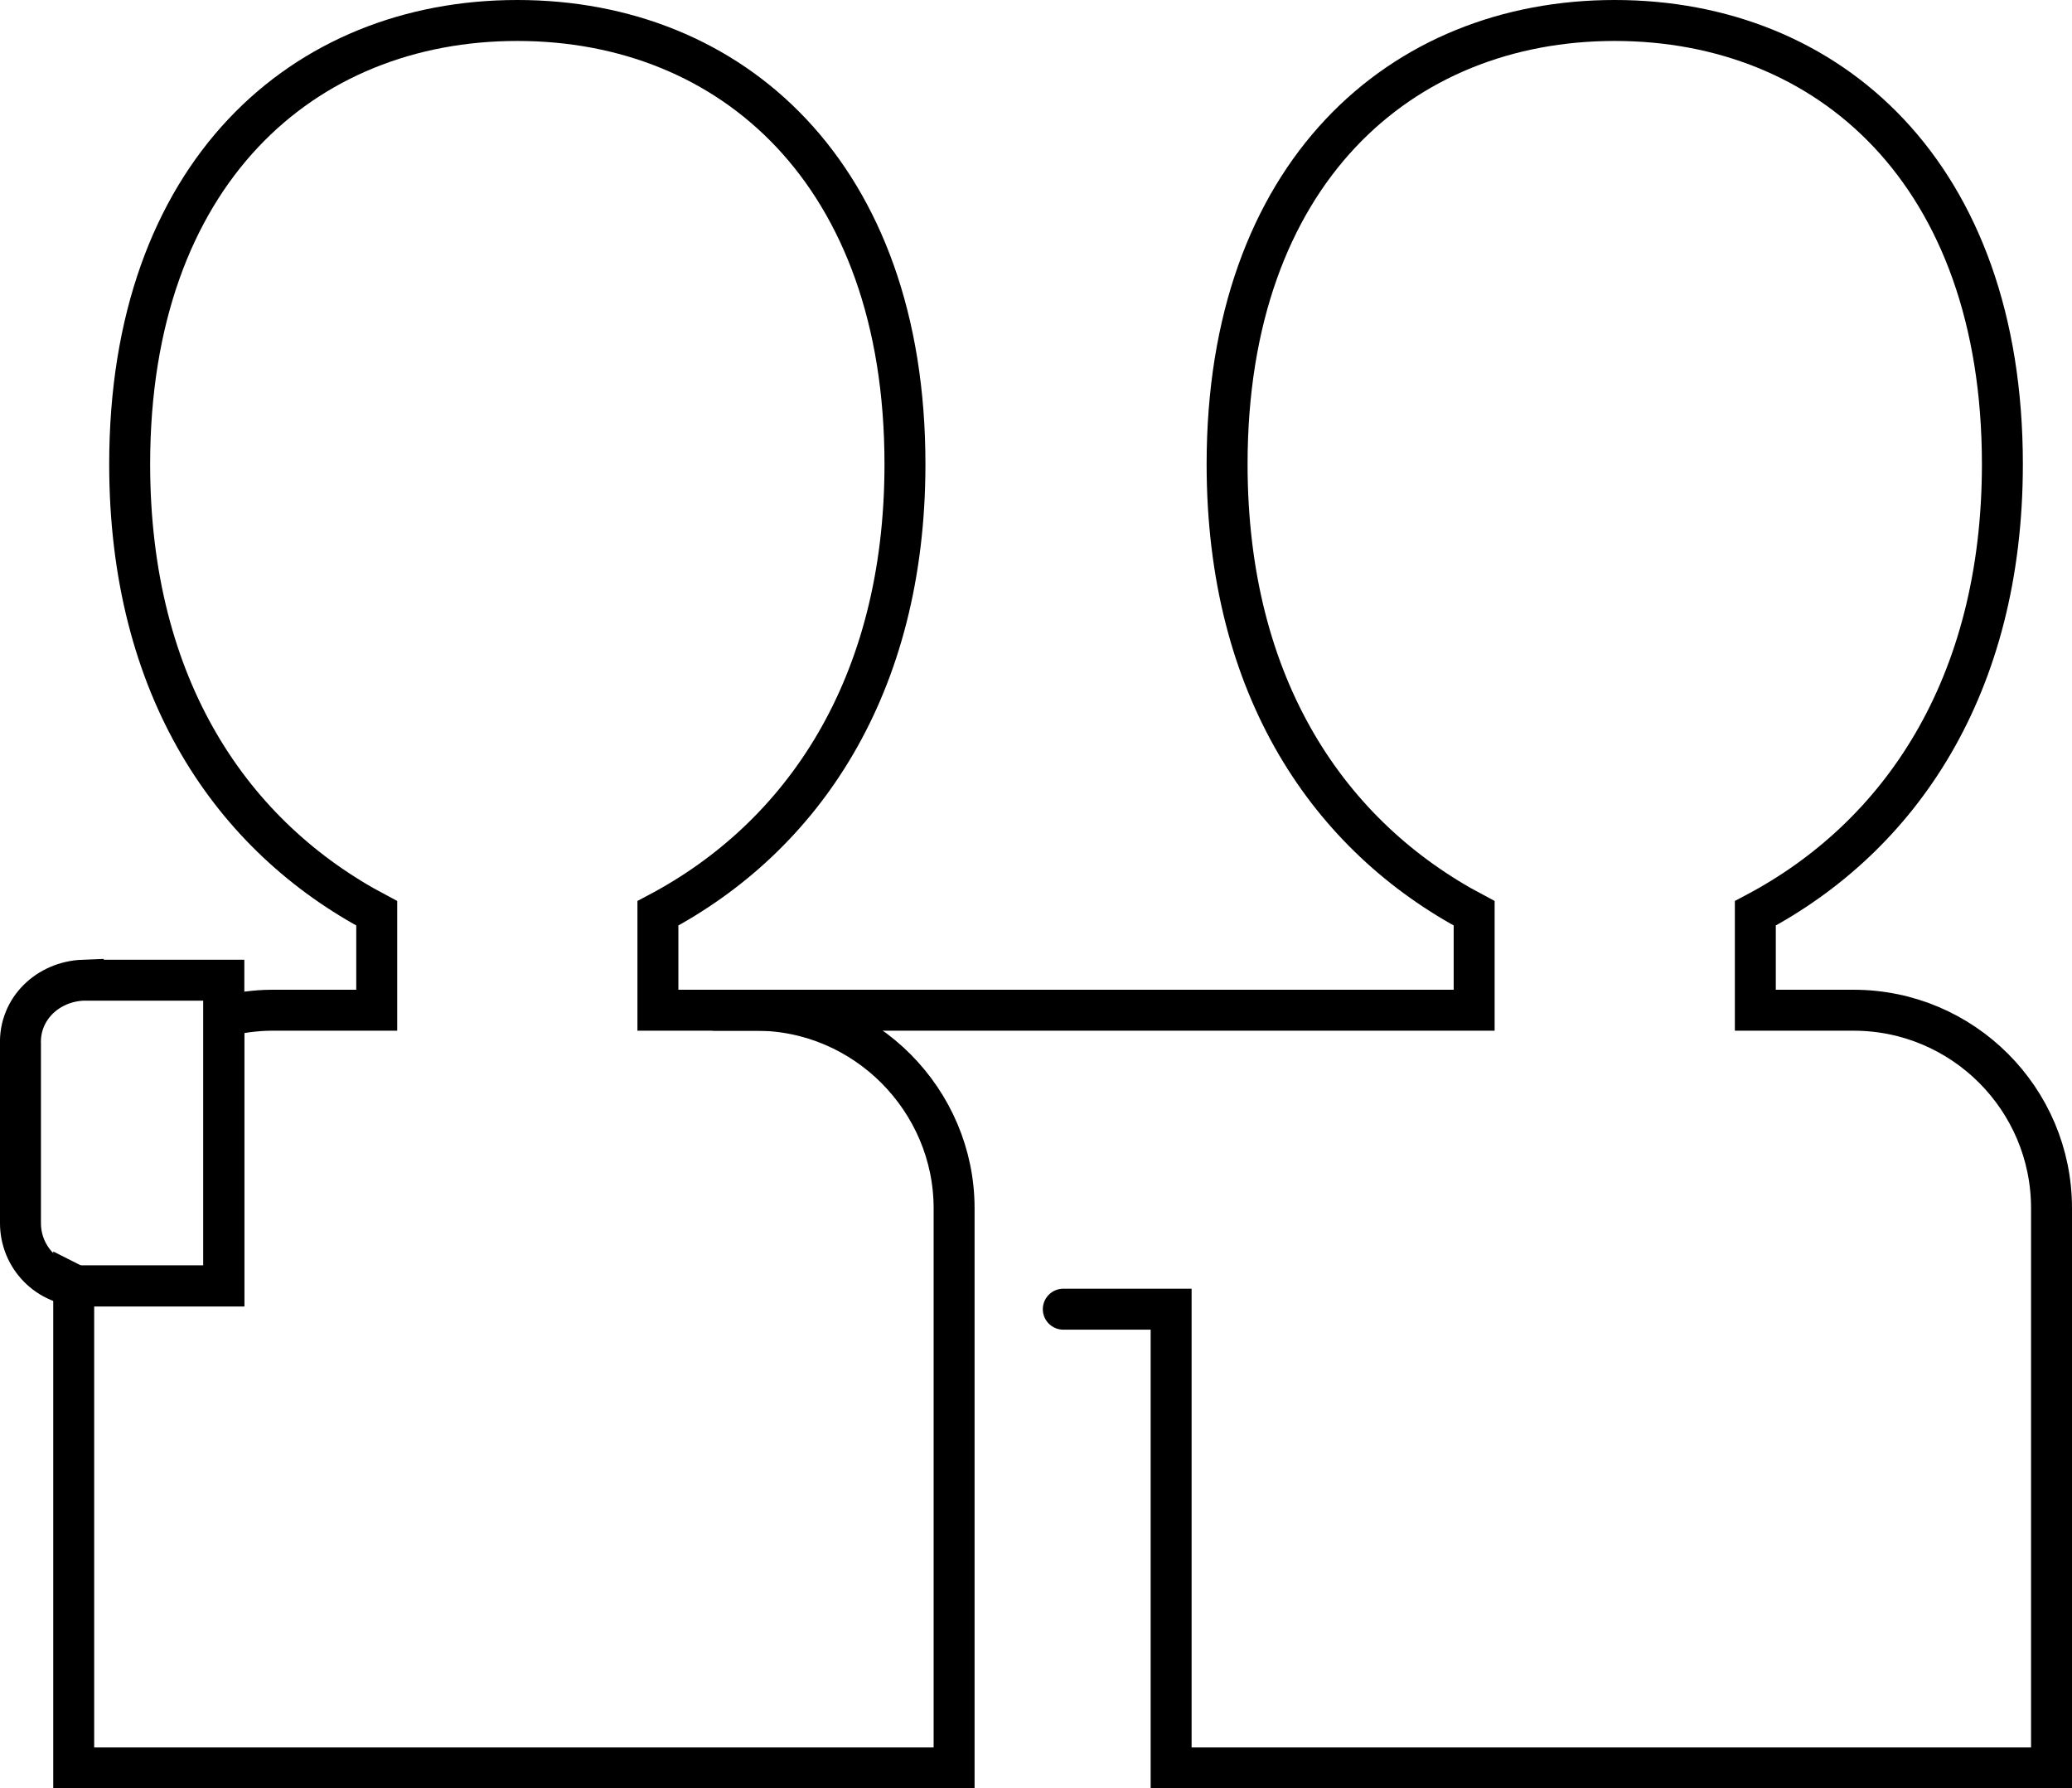
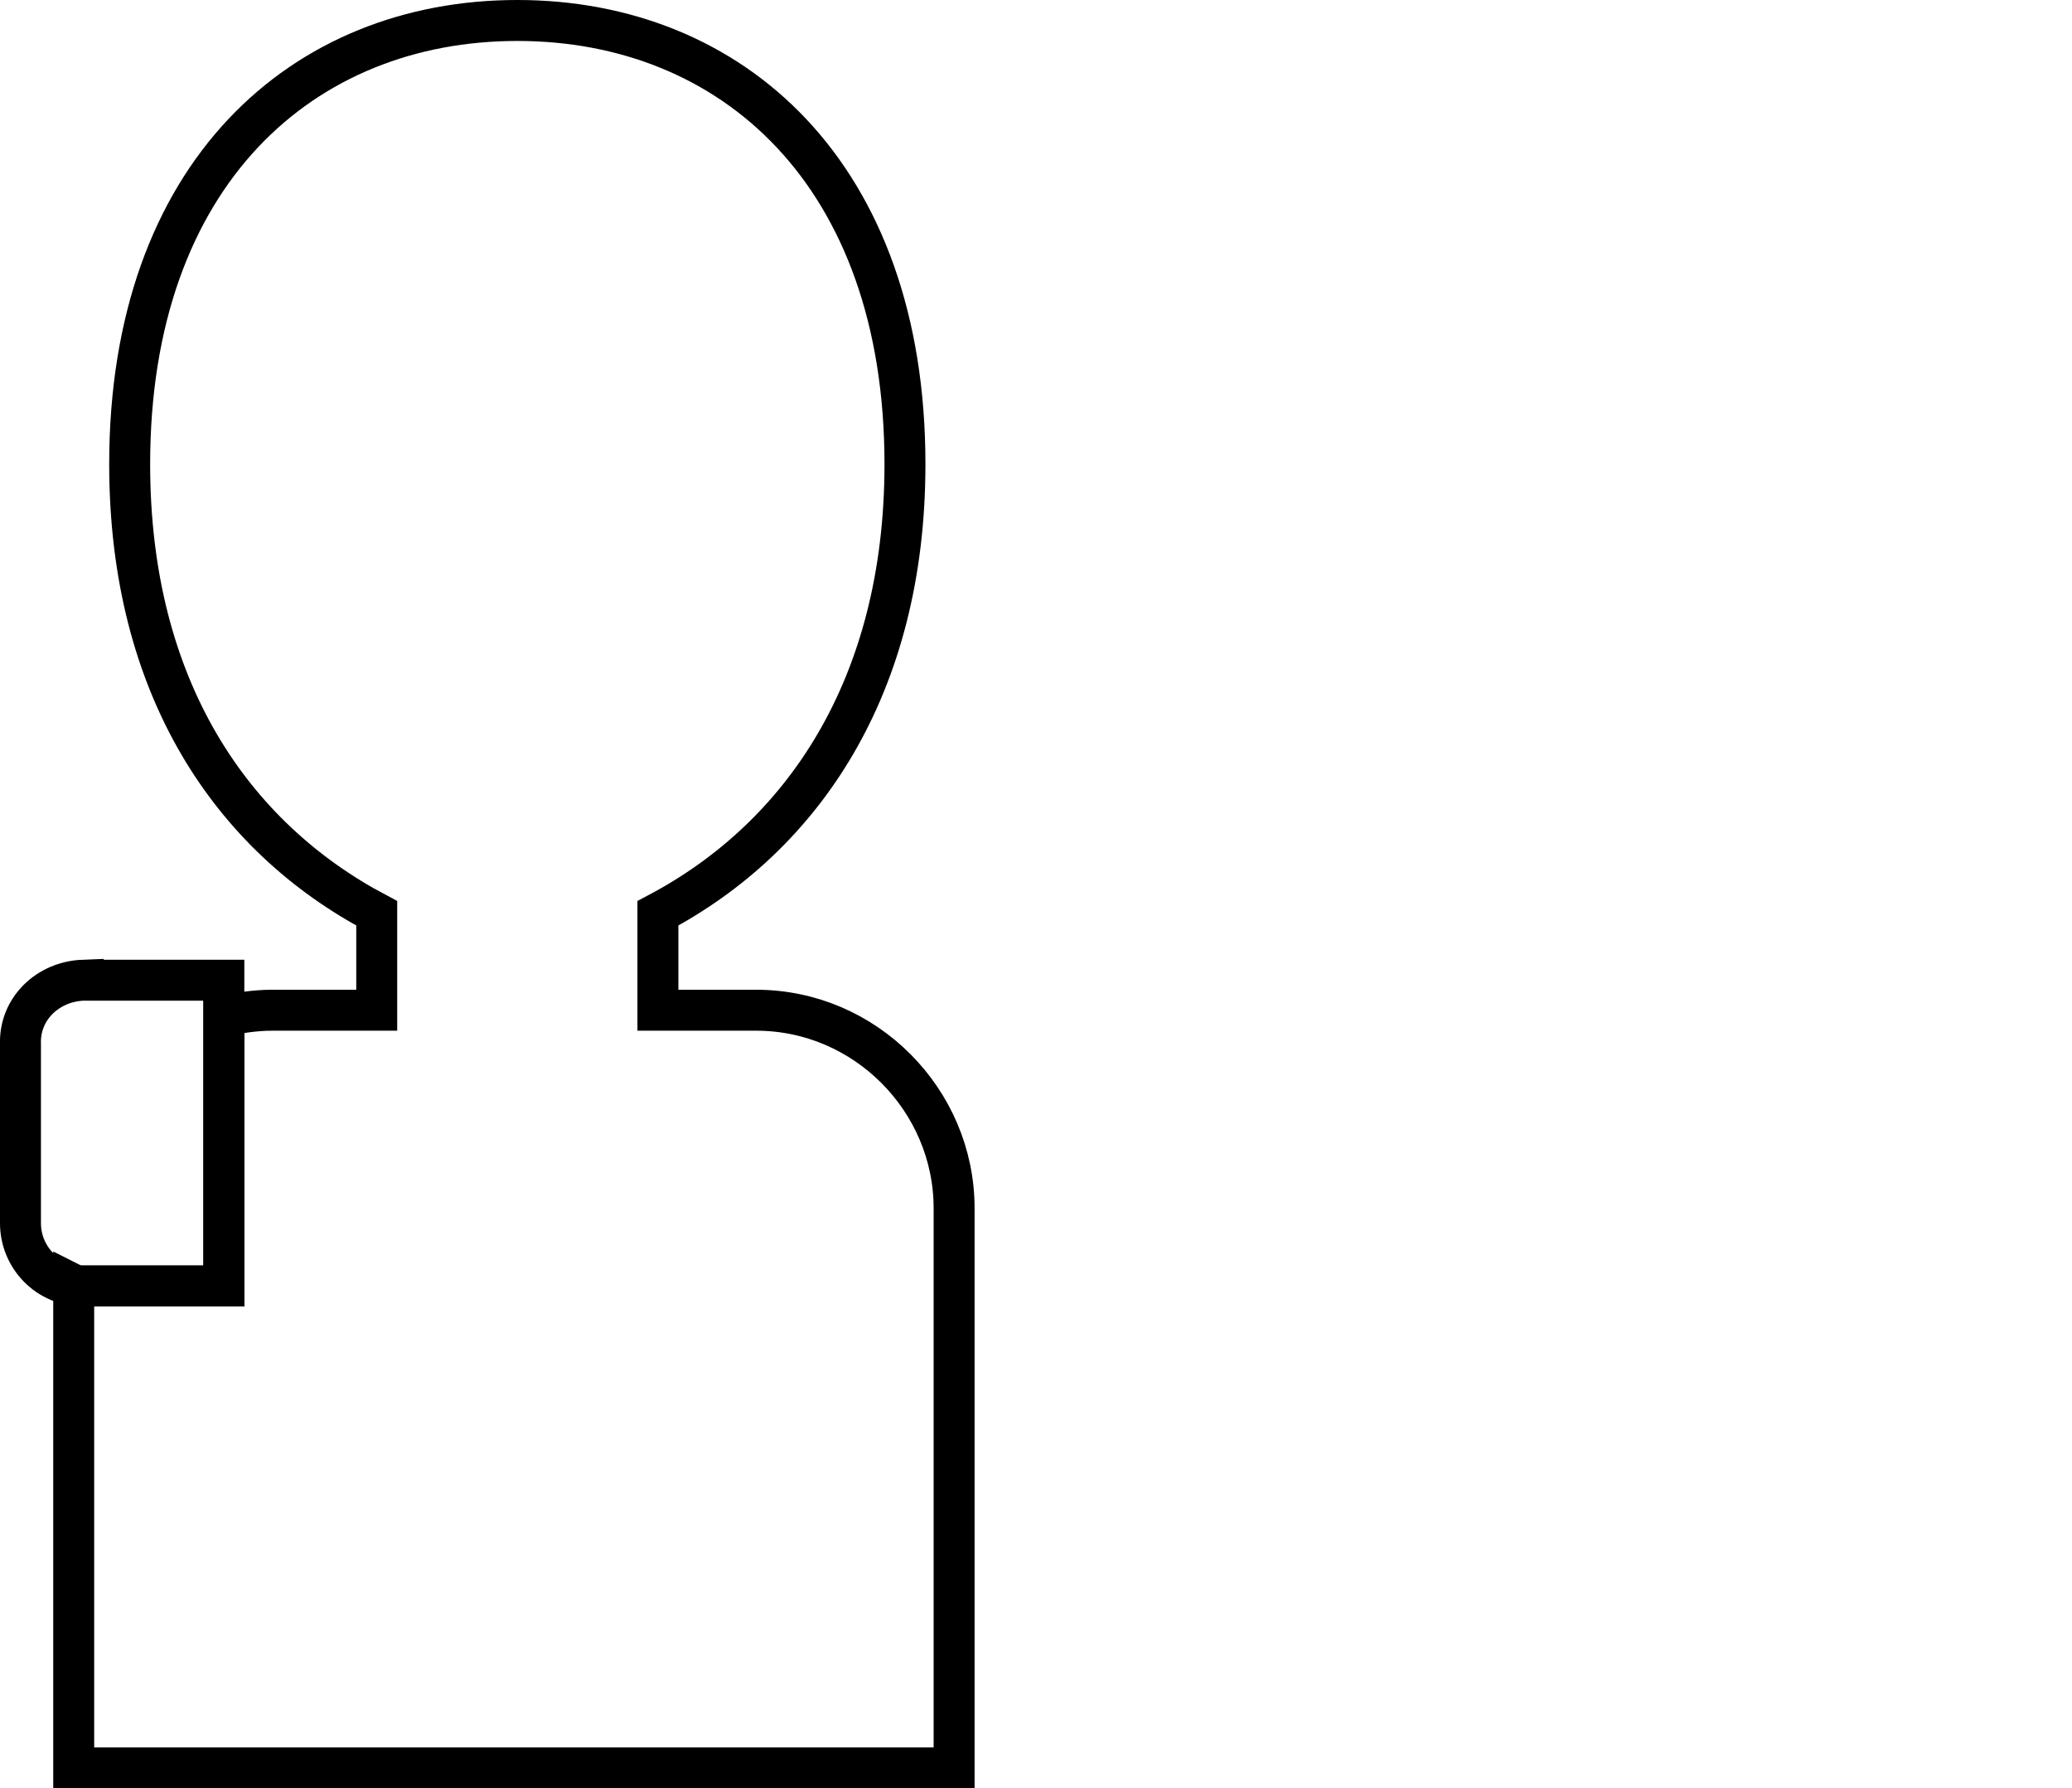
<svg xmlns="http://www.w3.org/2000/svg" id="Layer_2" width="151.8" height="131" viewBox="0 0 151.8 131">
  <defs>
    <style>.cls-1,.cls-2{fill:none;stroke:#000;stroke-miterlimit:10;stroke-width:3px;}.cls-2{stroke-linecap:round;}</style>
  </defs>
  <g id="Layer_1-2">
    <g id="raf">
-       <path class="cls-2" d="m77.9,95.9h7.9v33.6h64.5v-41c0-8-6.5-14.5-14.5-14.5h-7.2v-7.1c10.6-5.6,18.1-16.6,18.1-32.9,0-21.3-12.7-32.5-28.4-32.5s-28.4,11.2-28.4,32.5c0,16.4,7.5,27.3,18.1,32.9v7.1h-55.6" />
      <path class="cls-1" d="m6.1,71.8h10.3v22.4H6.1c-2.6,0-4.6-2.1-4.6-4.6v-13.1c-.1-2.6,2-4.6,4.6-4.7h0Z" />
      <path class="cls-1" d="m55.4,74h-7.2v-7.1c10.6-5.6,18.1-16.6,18.1-32.9C66.3,12.7,53.6,1.5,37.9,1.5S9.5,12.7,9.5,34c0,16.4,7.5,27.3,18.1,32.9v7.1h-7.7c-1.2,0-2.4.2-3.5.4v19.8H6.1c-.2,0-.5,0-.7-.1v35.4h64.5v-41c0-7.9-6.5-14.5-14.5-14.5Z" />
    </g>
  </g>
</svg>